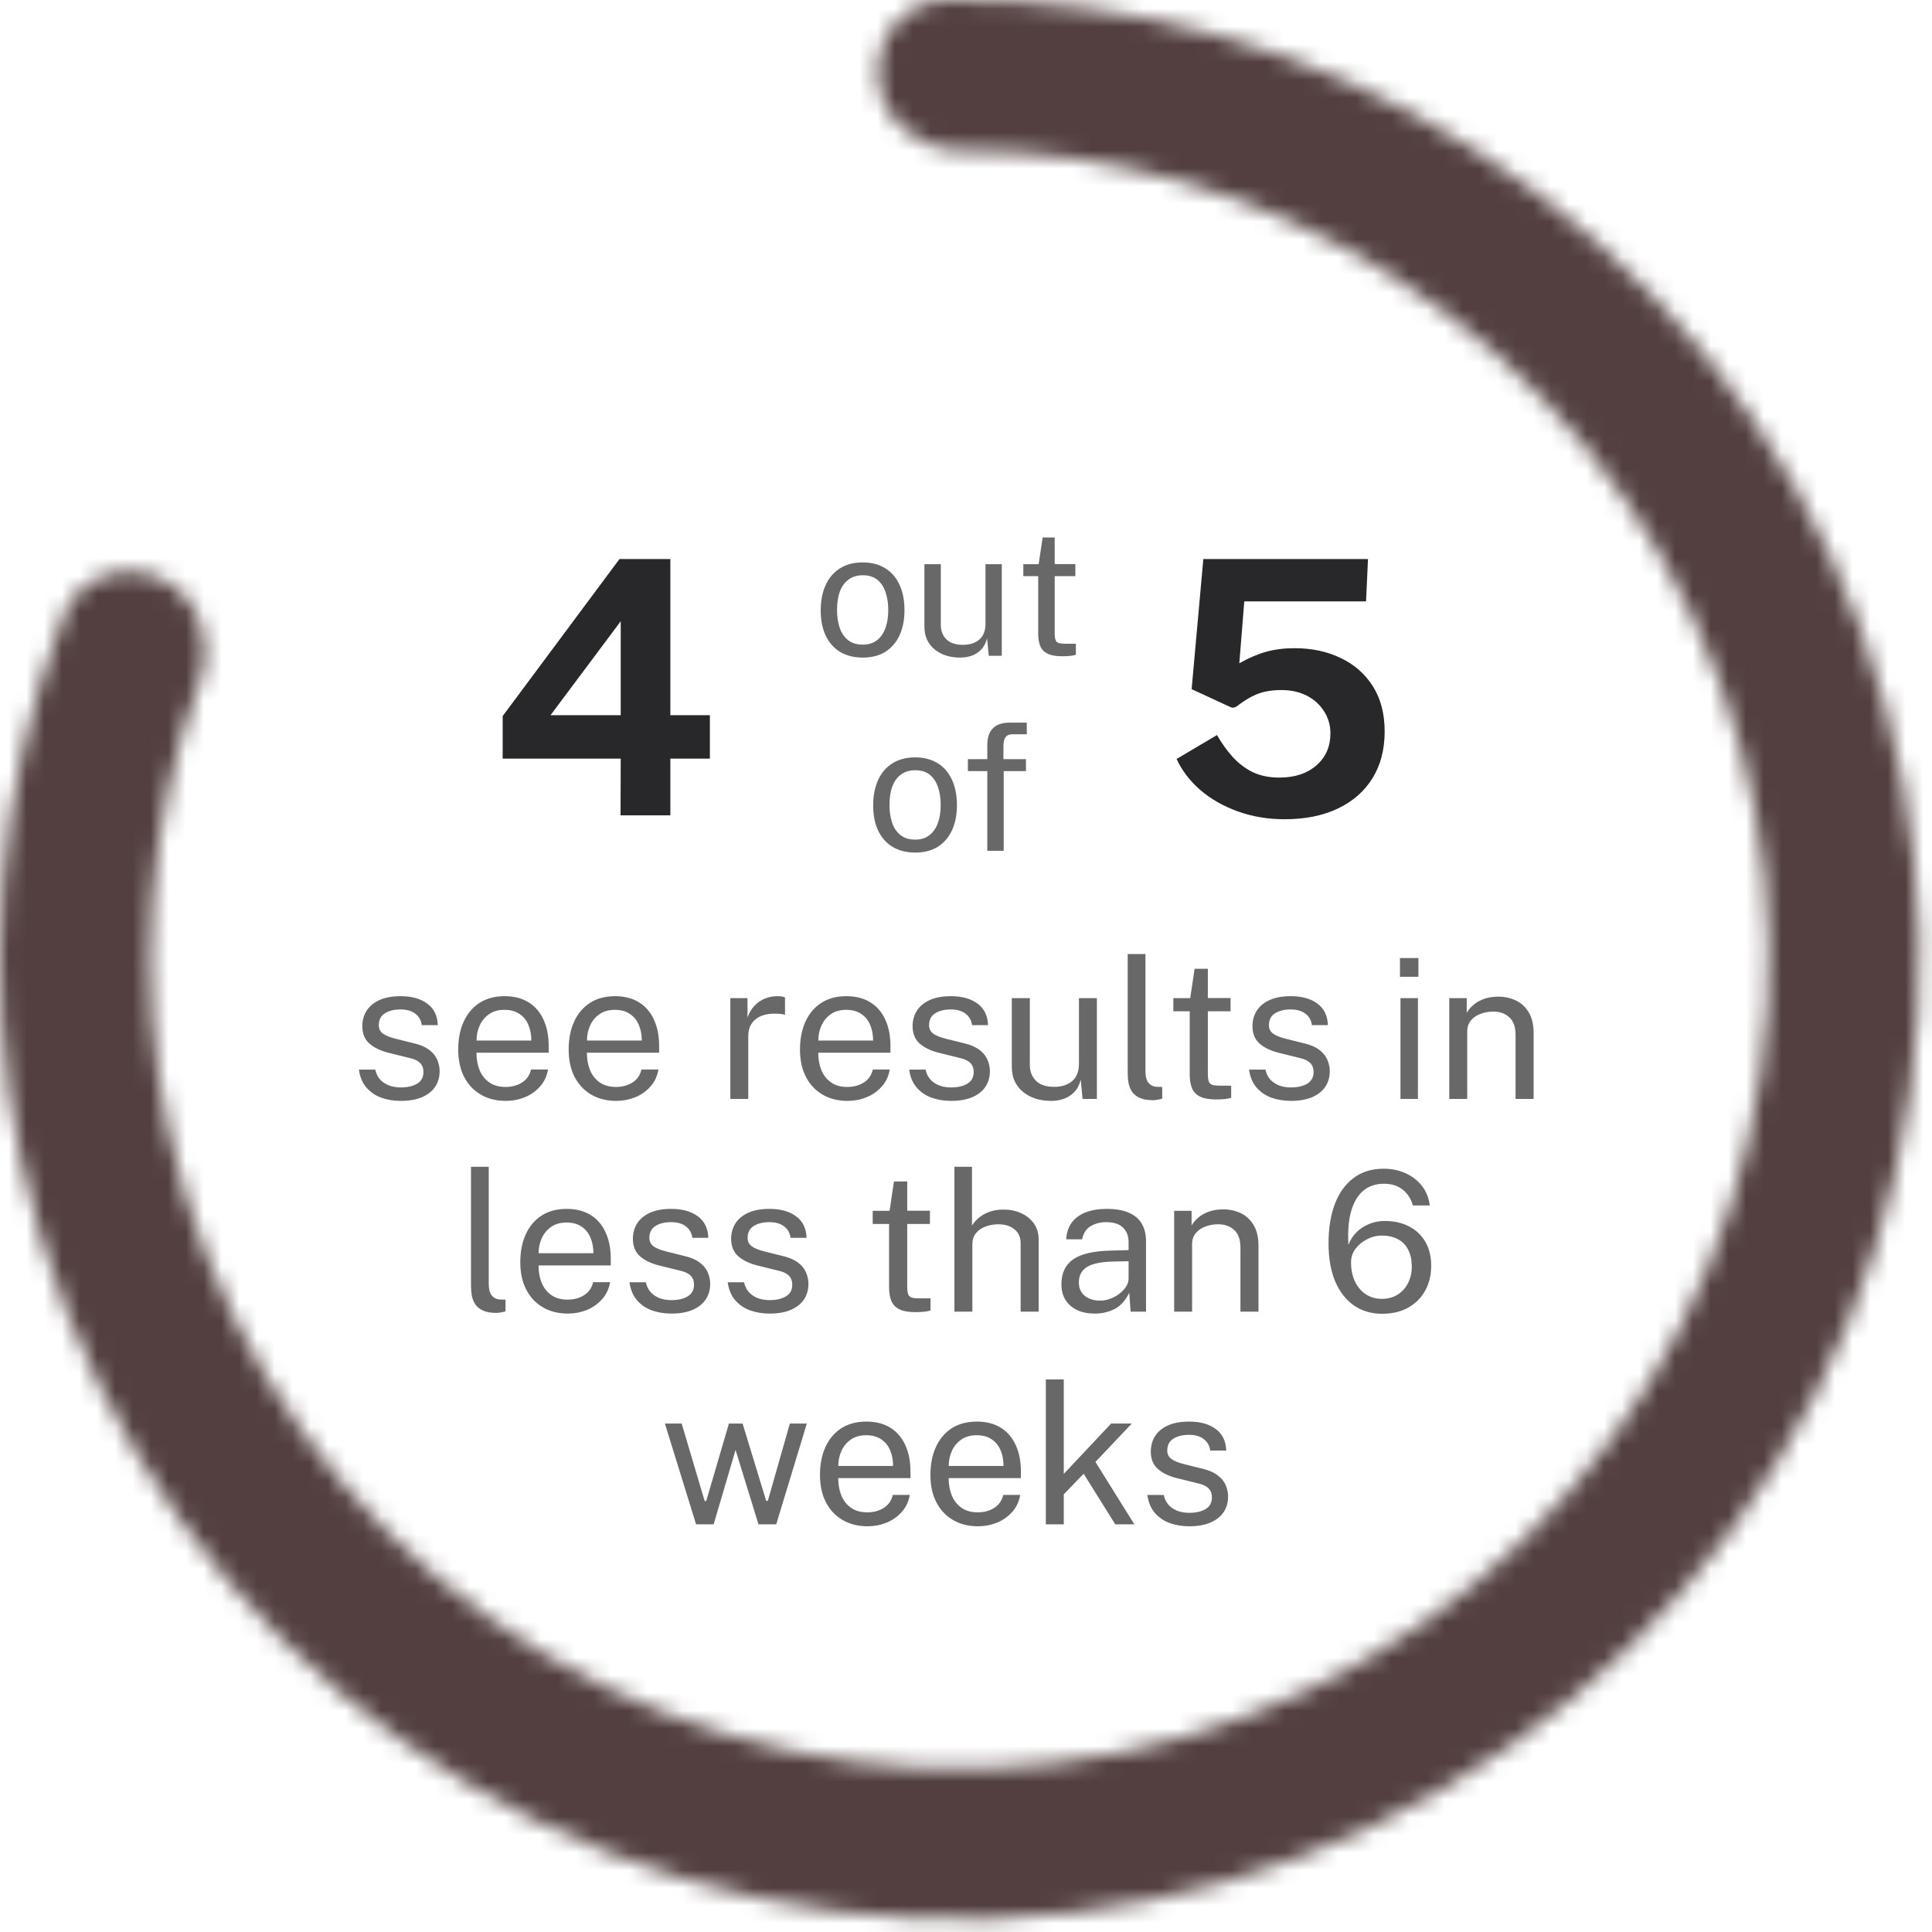
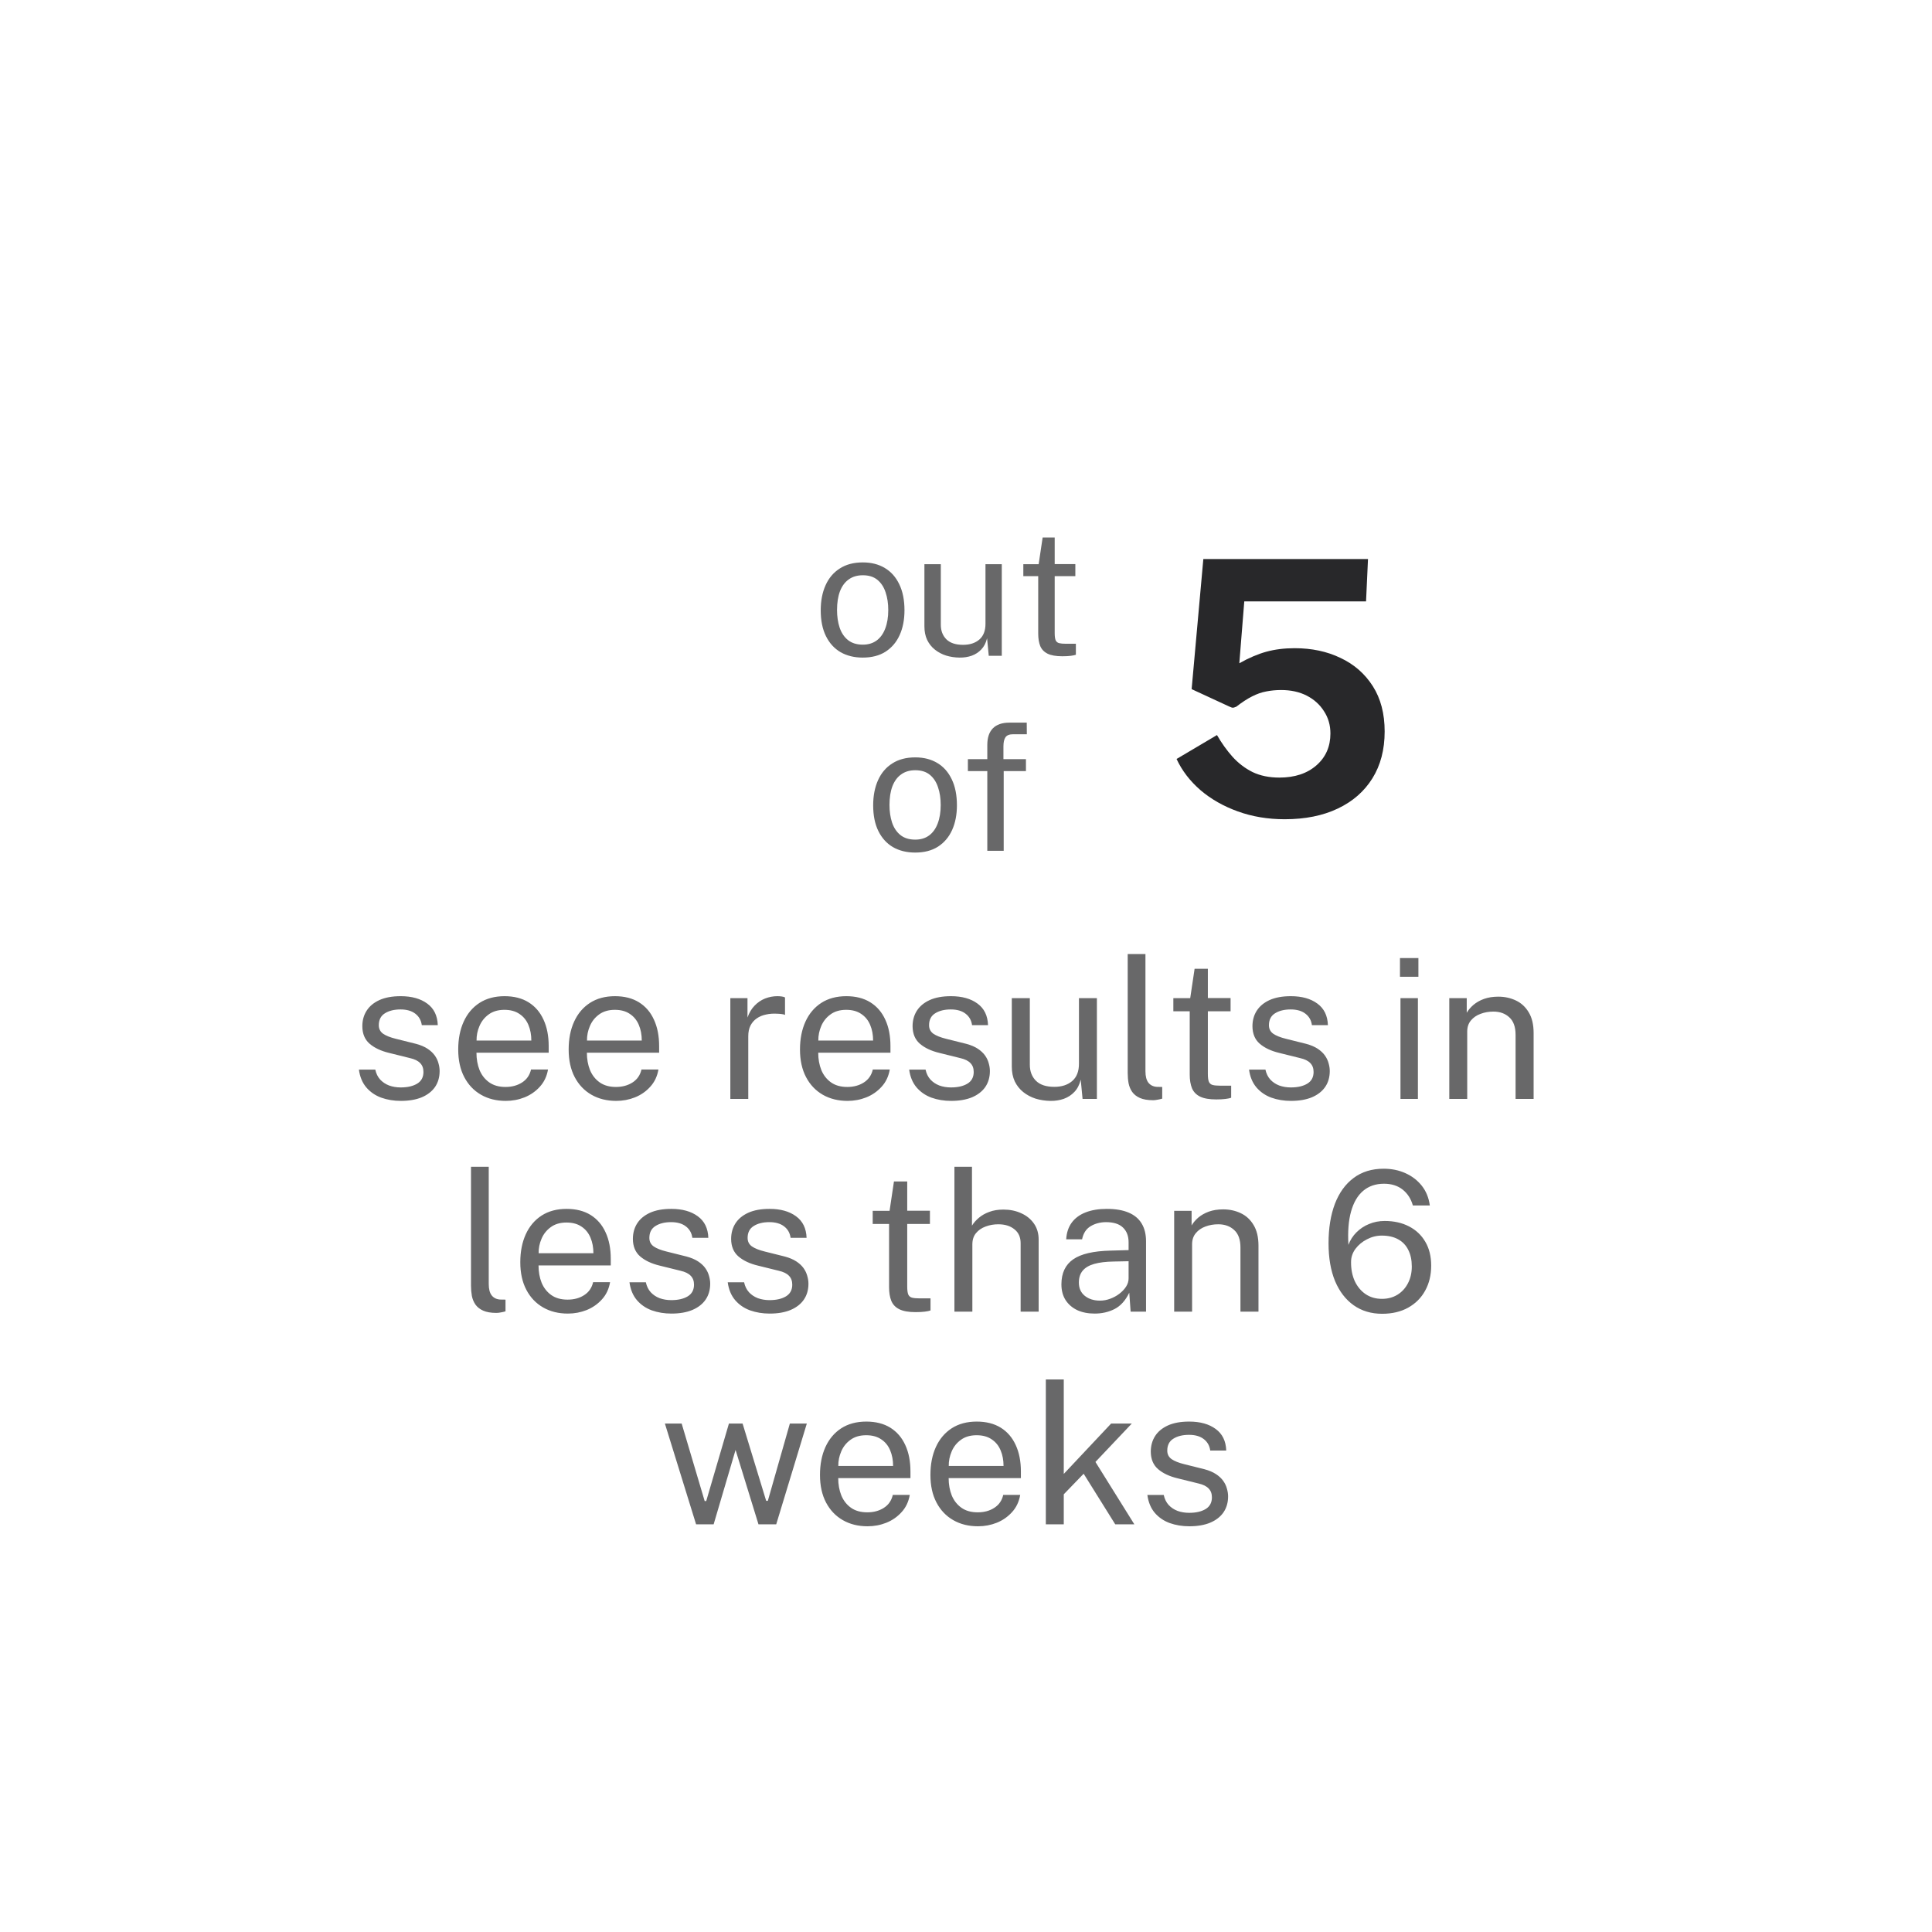
<svg xmlns="http://www.w3.org/2000/svg" width="109" height="109" viewBox="0 0 109 109" fill="none">
  <mask id="path-1-inside-1_2373_651" fill="white">
-     <path d="M9.104 32.66C6.988 31.651 4.438 32.544 3.598 34.732C-0.155 44.506 -1.004 55.19 1.203 65.486C3.707 77.17 10.007 87.697 19.119 95.426C28.232 103.155 39.645 107.653 51.581 108.217C63.517 108.782 75.304 105.382 85.106 98.547C94.907 91.712 102.172 81.827 105.768 70.432C109.364 59.037 109.089 46.772 104.986 35.549C100.883 24.327 93.183 14.777 83.085 8.388C74.186 2.758 63.867 -0.138 53.399 0.005C51.055 0.037 49.336 2.122 49.551 4.456V4.456C49.767 6.79 51.836 8.487 54.18 8.489C62.778 8.497 71.232 10.934 78.546 15.562C87.06 20.949 93.553 29.001 97.013 38.464C100.473 47.927 100.704 58.269 97.672 67.877C94.64 77.485 88.514 85.82 80.25 91.584C71.985 97.347 62.046 100.213 51.982 99.737C41.918 99.261 32.294 95.469 24.61 88.952C16.927 82.435 11.615 73.558 9.503 63.707C7.689 55.244 8.324 46.469 11.289 38.398C12.097 36.198 11.22 33.67 9.104 32.66V32.66Z" />
+     <path d="M9.104 32.66C6.988 31.651 4.438 32.544 3.598 34.732C-0.155 44.506 -1.004 55.19 1.203 65.486C3.707 77.17 10.007 87.697 19.119 95.426C28.232 103.155 39.645 107.653 51.581 108.217C63.517 108.782 75.304 105.382 85.106 98.547C94.907 91.712 102.172 81.827 105.768 70.432C109.364 59.037 109.089 46.772 104.986 35.549C100.883 24.327 93.183 14.777 83.085 8.388C74.186 2.758 63.867 -0.138 53.399 0.005C51.055 0.037 49.336 2.122 49.551 4.456V4.456C49.767 6.79 51.836 8.487 54.18 8.489C62.778 8.497 71.232 10.934 78.546 15.562C87.06 20.949 93.553 29.001 97.013 38.464C100.473 47.927 100.704 58.269 97.672 67.877C94.64 77.485 88.514 85.82 80.25 91.584C71.985 97.347 62.046 100.213 51.982 99.737C41.918 99.261 32.294 95.469 24.61 88.952C16.927 82.435 11.615 73.558 9.503 63.707C7.689 55.244 8.324 46.469 11.289 38.398C12.097 36.198 11.22 33.67 9.104 32.66Z" />
  </mask>
-   <path d="M9.104 32.66C6.988 31.651 4.438 32.544 3.598 34.732C-0.155 44.506 -1.004 55.19 1.203 65.486C3.707 77.17 10.007 87.697 19.119 95.426C28.232 103.155 39.645 107.653 51.581 108.217C63.517 108.782 75.304 105.382 85.106 98.547C94.907 91.712 102.172 81.827 105.768 70.432C109.364 59.037 109.089 46.772 104.986 35.549C100.883 24.327 93.183 14.777 83.085 8.388C74.186 2.758 63.867 -0.138 53.399 0.005C51.055 0.037 49.336 2.122 49.551 4.456V4.456C49.767 6.79 51.836 8.487 54.18 8.489C62.778 8.497 71.232 10.934 78.546 15.562C87.06 20.949 93.553 29.001 97.013 38.464C100.473 47.927 100.704 58.269 97.672 67.877C94.64 77.485 88.514 85.82 80.25 91.584C71.985 97.347 62.046 100.213 51.982 99.737C41.918 99.261 32.294 95.469 24.61 88.952C16.927 82.435 11.615 73.558 9.503 63.707C7.689 55.244 8.324 46.469 11.289 38.398C12.097 36.198 11.22 33.67 9.104 32.66V32.66Z" stroke="#533F3F" stroke-width="14" mask="url(#path-1-inside-1_2373_651)" />
-   <path d="M35.01 46L35.02 42.8H28.36V40.4L34.95 31.54H37.82V40.35H40.05V42.8H37.82V46H35.01ZM31.06 40.35H35.02V35.05L31.06 40.35Z" fill="#28282A" />
  <path d="M48.674 37.1C48.197 37.1 47.781 36.998 47.424 36.795C47.071 36.588 46.795 36.287 46.599 35.89C46.402 35.493 46.304 35.008 46.304 34.435C46.304 33.895 46.395 33.422 46.579 33.015C46.762 32.608 47.031 32.293 47.384 32.07C47.737 31.843 48.169 31.73 48.679 31.73C49.156 31.73 49.569 31.835 49.919 32.045C50.269 32.252 50.541 32.557 50.734 32.96C50.931 33.363 51.029 33.855 51.029 34.435C51.029 34.962 50.939 35.425 50.759 35.825C50.579 36.225 50.314 36.538 49.964 36.765C49.617 36.988 49.187 37.1 48.674 37.1ZM48.679 36.37C48.986 36.37 49.245 36.292 49.459 36.135C49.672 35.978 49.834 35.753 49.944 35.46C50.057 35.167 50.114 34.818 50.114 34.415C50.114 34.045 50.064 33.713 49.964 33.42C49.867 33.123 49.714 32.888 49.504 32.715C49.294 32.542 49.019 32.455 48.679 32.455C48.365 32.455 48.1 32.533 47.884 32.69C47.667 32.843 47.502 33.067 47.389 33.36C47.279 33.653 47.224 34.005 47.224 34.415C47.224 34.778 47.272 35.108 47.369 35.405C47.469 35.702 47.626 35.937 47.839 36.11C48.056 36.283 48.336 36.37 48.679 36.37ZM54.139 37.1C53.869 37.097 53.614 37.058 53.374 36.985C53.137 36.908 52.927 36.797 52.744 36.65C52.56 36.503 52.415 36.322 52.309 36.105C52.205 35.885 52.154 35.63 52.154 35.34V31.83H53.079V35.245C53.079 35.582 53.182 35.855 53.389 36.065C53.599 36.275 53.914 36.38 54.334 36.38C54.714 36.38 55.019 36.282 55.249 36.085C55.482 35.885 55.599 35.588 55.599 35.195V31.83H56.519V37H55.784L55.689 36.01C55.625 36.27 55.517 36.48 55.364 36.64C55.214 36.8 55.032 36.918 54.819 36.995C54.609 37.068 54.382 37.103 54.139 37.1ZM59.934 37.025C59.578 37.025 59.301 36.977 59.104 36.88C58.908 36.783 58.769 36.64 58.689 36.45C58.613 36.26 58.574 36.027 58.574 35.75V32.505H57.734V31.83H58.599L58.824 30.325H59.504V31.825H60.669V32.505H59.504V35.72C59.504 35.903 59.523 36.038 59.559 36.125C59.599 36.208 59.664 36.262 59.754 36.285C59.844 36.308 59.971 36.32 60.134 36.32H60.699V36.94C60.636 36.963 60.539 36.983 60.409 37C60.283 37.017 60.124 37.025 59.934 37.025ZM51.633 48.1C51.156 48.1 50.739 47.998 50.383 47.795C50.029 47.588 49.755 47.287 49.558 46.89C49.361 46.493 49.263 46.008 49.263 45.435C49.263 44.895 49.355 44.422 49.538 44.015C49.721 43.608 49.989 43.293 50.343 43.07C50.696 42.843 51.128 42.73 51.638 42.73C52.114 42.73 52.528 42.835 52.878 43.045C53.228 43.252 53.499 43.557 53.693 43.96C53.889 44.363 53.988 44.855 53.988 45.435C53.988 45.962 53.898 46.425 53.718 46.825C53.538 47.225 53.273 47.538 52.923 47.765C52.576 47.988 52.146 48.1 51.633 48.1ZM51.638 47.37C51.944 47.37 52.205 47.292 52.418 47.135C52.631 46.978 52.793 46.753 52.903 46.46C53.016 46.167 53.073 45.818 53.073 45.415C53.073 45.045 53.023 44.713 52.923 44.42C52.826 44.123 52.673 43.888 52.463 43.715C52.253 43.542 51.978 43.455 51.638 43.455C51.325 43.455 51.059 43.533 50.843 43.69C50.626 43.843 50.461 44.067 50.348 44.36C50.238 44.653 50.183 45.005 50.183 45.415C50.183 45.778 50.231 46.108 50.328 46.405C50.428 46.702 50.584 46.937 50.798 47.11C51.014 47.283 51.294 47.37 51.638 47.37ZM55.702 48V43.505H54.607V42.83H55.702V42.03C55.702 41.62 55.805 41.308 56.012 41.095C56.222 40.878 56.535 40.77 56.952 40.77H57.927L57.932 41.425H57.162C56.949 41.425 56.804 41.482 56.727 41.595C56.65 41.708 56.612 41.88 56.612 42.11V42.83H57.882V43.505H56.627V48H55.702Z" fill="#28282A" fill-opacity="0.7" />
  <path d="M72.48 46.22C71.533 46.22 70.653 46.073 69.84 45.78C69.027 45.487 68.323 45.087 67.73 44.58C67.137 44.067 66.687 43.48 66.38 42.82L68.66 41.47C68.92 41.923 69.213 42.333 69.54 42.7C69.867 43.06 70.243 43.347 70.67 43.56C71.103 43.767 71.607 43.87 72.18 43.87C73.047 43.87 73.743 43.64 74.27 43.18C74.797 42.72 75.06 42.12 75.06 41.38C75.06 40.913 74.94 40.497 74.7 40.13C74.467 39.757 74.143 39.463 73.73 39.25C73.317 39.037 72.833 38.93 72.28 38.93C71.987 38.93 71.707 38.957 71.44 39.01C71.18 39.057 70.913 39.15 70.64 39.29C70.373 39.423 70.077 39.617 69.75 39.87C69.657 39.91 69.59 39.93 69.55 39.93C69.517 39.93 69.45 39.907 69.35 39.86L67.23 38.88L67.89 31.54H77.18L77.07 33.93H70.2L69.92 37.42C70.453 37.12 70.96 36.903 71.44 36.77C71.927 36.637 72.46 36.57 73.04 36.57C74.007 36.57 74.87 36.753 75.63 37.12C76.397 37.48 77.003 38.01 77.45 38.71C77.897 39.41 78.12 40.263 78.12 41.27C78.12 42.29 77.89 43.17 77.43 43.91C76.97 44.65 76.317 45.22 75.47 45.62C74.63 46.02 73.633 46.22 72.48 46.22Z" fill="#28282A" />
  <path d="M22.614 62.11C22.218 62.11 21.85 62.05 21.509 61.928C21.171 61.804 20.891 61.611 20.667 61.351C20.443 61.087 20.304 60.752 20.249 60.344H21.173C21.221 60.568 21.312 60.755 21.448 60.906C21.584 61.052 21.751 61.164 21.949 61.241C22.15 61.314 22.37 61.351 22.609 61.351C22.994 61.351 23.303 61.279 23.538 61.136C23.773 60.993 23.89 60.773 23.89 60.477C23.89 60.267 23.828 60.101 23.703 59.976C23.582 59.848 23.391 59.754 23.131 59.696L21.954 59.404C21.496 59.294 21.129 59.122 20.854 58.887C20.583 58.652 20.445 58.324 20.442 57.903C20.442 57.569 20.522 57.276 20.684 57.023C20.845 56.77 21.085 56.57 21.404 56.423C21.727 56.276 22.128 56.203 22.609 56.203C23.228 56.203 23.727 56.342 24.105 56.621C24.482 56.896 24.68 57.301 24.699 57.837H23.797C23.76 57.565 23.639 57.351 23.434 57.193C23.228 57.032 22.95 56.951 22.598 56.951C22.238 56.951 21.943 57.024 21.712 57.171C21.485 57.314 21.371 57.538 21.371 57.842C21.371 58.044 21.452 58.203 21.613 58.321C21.778 58.434 22.016 58.529 22.328 58.606L23.472 58.892C23.732 58.962 23.949 59.054 24.121 59.167C24.293 59.281 24.429 59.408 24.528 59.547C24.627 59.686 24.697 59.833 24.737 59.987C24.781 60.137 24.803 60.282 24.803 60.422C24.803 60.77 24.717 61.071 24.545 61.324C24.372 61.573 24.123 61.767 23.797 61.907C23.47 62.042 23.076 62.11 22.614 62.11ZM28.536 62.11C28.008 62.11 27.542 61.995 27.139 61.764C26.736 61.532 26.42 61.201 26.193 60.768C25.966 60.335 25.852 59.816 25.852 59.212C25.852 58.614 25.955 58.09 26.16 57.639C26.365 57.188 26.662 56.836 27.051 56.583C27.443 56.33 27.915 56.203 28.465 56.203C29 56.203 29.453 56.319 29.823 56.55C30.193 56.781 30.474 57.107 30.665 57.529C30.859 57.947 30.956 58.443 30.956 59.019V59.393H26.881C26.881 59.752 26.939 60.079 27.056 60.372C27.177 60.662 27.359 60.893 27.601 61.065C27.843 61.237 28.149 61.324 28.52 61.324C28.883 61.324 29.194 61.239 29.454 61.071C29.718 60.902 29.887 60.658 29.96 60.339H30.918C30.852 60.724 30.698 61.048 30.456 61.312C30.217 61.577 29.929 61.776 29.592 61.912C29.258 62.044 28.906 62.11 28.536 62.11ZM26.886 58.706H29.977C29.977 58.379 29.922 58.086 29.812 57.825C29.702 57.562 29.533 57.354 29.306 57.204C29.082 57.05 28.8 56.973 28.459 56.973C28.103 56.973 27.808 57.059 27.573 57.231C27.339 57.4 27.165 57.618 27.051 57.886C26.937 58.15 26.882 58.423 26.886 58.706ZM34.767 62.11C34.239 62.11 33.773 61.995 33.37 61.764C32.966 61.532 32.651 61.201 32.423 60.768C32.196 60.335 32.083 59.816 32.083 59.212C32.083 58.614 32.185 58.09 32.391 57.639C32.596 57.188 32.893 56.836 33.282 56.583C33.674 56.33 34.145 56.203 34.695 56.203C35.23 56.203 35.683 56.319 36.053 56.55C36.424 56.781 36.704 57.107 36.895 57.529C37.089 57.947 37.187 58.443 37.187 59.019V59.393H33.111C33.111 59.752 33.17 60.079 33.287 60.372C33.408 60.662 33.59 60.893 33.831 61.065C34.074 61.237 34.38 61.324 34.75 61.324C35.113 61.324 35.425 61.239 35.685 61.071C35.949 60.902 36.118 60.658 36.191 60.339H37.148C37.082 60.724 36.928 61.048 36.686 61.312C36.448 61.577 36.16 61.776 35.822 61.912C35.489 62.044 35.137 62.11 34.767 62.11ZM33.117 58.706H36.208C36.208 58.379 36.153 58.086 36.042 57.825C35.932 57.562 35.764 57.354 35.536 57.204C35.313 57.05 35.031 56.973 34.69 56.973C34.334 56.973 34.039 57.059 33.804 57.231C33.569 57.4 33.395 57.618 33.282 57.886C33.168 58.15 33.113 58.423 33.117 58.706ZM41.204 62V56.313H42.172V57.407C42.267 57.136 42.401 56.913 42.573 56.736C42.746 56.557 42.942 56.423 43.162 56.335C43.386 56.247 43.617 56.203 43.855 56.203C43.939 56.203 44.022 56.209 44.102 56.219C44.183 56.23 44.245 56.249 44.289 56.275V57.259C44.234 57.233 44.163 57.217 44.075 57.209C43.99 57.199 43.919 57.193 43.86 57.193C43.633 57.178 43.42 57.193 43.222 57.237C43.024 57.277 42.85 57.349 42.7 57.452C42.55 57.554 42.43 57.69 42.342 57.858C42.258 58.023 42.216 58.225 42.216 58.464V62H41.204ZM47.818 62.11C47.29 62.11 46.825 61.995 46.421 61.764C46.018 61.532 45.703 61.201 45.475 60.768C45.248 60.335 45.134 59.816 45.134 59.212C45.134 58.614 45.237 58.09 45.442 57.639C45.648 57.188 45.945 56.836 46.333 56.583C46.726 56.33 47.197 56.203 47.747 56.203C48.282 56.203 48.735 56.319 49.105 56.55C49.476 56.781 49.756 57.107 49.947 57.529C50.141 57.947 50.238 58.443 50.238 59.019V59.393H46.163C46.163 59.752 46.221 60.079 46.339 60.372C46.46 60.662 46.641 60.893 46.883 61.065C47.125 61.237 47.431 61.324 47.802 61.324C48.165 61.324 48.476 61.239 48.737 61.071C49.001 60.902 49.169 60.658 49.243 60.339H50.2C50.134 60.724 49.98 61.048 49.738 61.312C49.499 61.577 49.212 61.776 48.874 61.912C48.541 62.044 48.189 62.11 47.818 62.11ZM46.168 58.706H49.259C49.259 58.379 49.204 58.086 49.094 57.825C48.984 57.562 48.816 57.354 48.588 57.204C48.365 57.05 48.082 56.973 47.741 56.973C47.386 56.973 47.09 57.059 46.856 57.231C46.621 57.4 46.447 57.618 46.333 57.886C46.22 58.15 46.165 58.423 46.168 58.706ZM53.659 62.11C53.263 62.11 52.895 62.05 52.553 61.928C52.216 61.804 51.936 61.611 51.712 61.351C51.488 61.087 51.349 60.752 51.294 60.344H52.218C52.266 60.568 52.357 60.755 52.493 60.906C52.629 61.052 52.795 61.164 52.993 61.241C53.195 61.314 53.415 61.351 53.654 61.351C54.038 61.351 54.348 61.279 54.583 61.136C54.818 60.993 54.935 60.773 54.935 60.477C54.935 60.267 54.873 60.101 54.748 59.976C54.627 59.848 54.436 59.754 54.176 59.696L52.999 59.404C52.541 59.294 52.174 59.122 51.899 58.887C51.628 58.652 51.49 58.324 51.486 57.903C51.486 57.569 51.567 57.276 51.728 57.023C51.89 56.77 52.13 56.57 52.449 56.423C52.772 56.276 53.173 56.203 53.654 56.203C54.273 56.203 54.772 56.342 55.15 56.621C55.527 56.896 55.725 57.301 55.743 57.837H54.842C54.805 57.565 54.684 57.351 54.478 57.193C54.273 57.032 53.995 56.951 53.642 56.951C53.283 56.951 52.988 57.024 52.757 57.171C52.53 57.314 52.416 57.538 52.416 57.842C52.416 58.044 52.497 58.203 52.658 58.321C52.823 58.434 53.061 58.529 53.373 58.606L54.517 58.892C54.777 58.962 54.994 59.054 55.166 59.167C55.338 59.281 55.474 59.408 55.573 59.547C55.672 59.686 55.742 59.833 55.782 59.987C55.826 60.137 55.848 60.282 55.848 60.422C55.848 60.77 55.762 61.071 55.59 61.324C55.417 61.573 55.168 61.767 54.842 61.907C54.515 62.042 54.121 62.11 53.659 62.11ZM59.267 62.11C58.97 62.106 58.69 62.064 58.426 61.983C58.166 61.899 57.935 61.776 57.733 61.615C57.531 61.454 57.372 61.254 57.254 61.016C57.141 60.773 57.084 60.493 57.084 60.174V56.313H58.101V60.069C58.101 60.44 58.215 60.74 58.442 60.971C58.673 61.203 59.02 61.318 59.482 61.318C59.9 61.318 60.235 61.21 60.488 60.993C60.745 60.773 60.873 60.447 60.873 60.014V56.313H61.885V62H61.077L60.972 60.911C60.903 61.197 60.784 61.428 60.615 61.604C60.45 61.78 60.25 61.91 60.015 61.995C59.784 62.075 59.535 62.114 59.267 62.11ZM65.058 62.072C64.75 62.072 64.501 62.029 64.31 61.945C64.123 61.861 63.978 61.747 63.876 61.604C63.777 61.461 63.709 61.298 63.672 61.114C63.639 60.928 63.623 60.735 63.623 60.537V53.827H64.624V60.438C64.624 60.724 64.679 60.938 64.789 61.081C64.902 61.224 65.06 61.303 65.262 61.318L65.57 61.324V61.983C65.485 62.009 65.397 62.029 65.306 62.044C65.214 62.062 65.132 62.072 65.058 62.072ZM68.618 62.028C68.226 62.028 67.922 61.974 67.705 61.868C67.489 61.762 67.337 61.604 67.249 61.395C67.165 61.186 67.122 60.929 67.122 60.625V57.056H66.198V56.313H67.15L67.397 54.657H68.145V56.307H69.427V57.056H68.145V60.592C68.145 60.794 68.165 60.942 68.206 61.038C68.25 61.129 68.321 61.188 68.42 61.214C68.519 61.239 68.659 61.252 68.838 61.252H69.46V61.934C69.39 61.96 69.284 61.982 69.141 62C69.001 62.018 68.827 62.028 68.618 62.028ZM72.834 62.11C72.438 62.11 72.069 62.05 71.728 61.928C71.391 61.804 71.111 61.611 70.887 61.351C70.663 61.087 70.524 60.752 70.469 60.344H71.393C71.441 60.568 71.532 60.755 71.668 60.906C71.803 61.052 71.97 61.164 72.168 61.241C72.37 61.314 72.59 61.351 72.828 61.351C73.213 61.351 73.523 61.279 73.758 61.136C73.993 60.993 74.11 60.773 74.11 60.477C74.11 60.267 74.047 60.101 73.923 59.976C73.802 59.848 73.611 59.754 73.351 59.696L72.174 59.404C71.716 59.294 71.349 59.122 71.074 58.887C70.802 58.652 70.665 58.324 70.661 57.903C70.661 57.569 70.742 57.276 70.903 57.023C71.065 56.77 71.305 56.57 71.624 56.423C71.947 56.276 72.348 56.203 72.828 56.203C73.448 56.203 73.947 56.342 74.324 56.621C74.702 56.896 74.9 57.301 74.918 57.837H74.016C73.98 57.565 73.859 57.351 73.653 57.193C73.448 57.032 73.169 56.951 72.817 56.951C72.458 56.951 72.163 57.024 71.932 57.171C71.704 57.314 71.591 57.538 71.591 57.842C71.591 58.044 71.671 58.203 71.833 58.321C71.998 58.434 72.236 58.529 72.548 58.606L73.692 58.892C73.952 58.962 74.168 59.054 74.341 59.167C74.513 59.281 74.649 59.408 74.748 59.547C74.847 59.686 74.916 59.833 74.957 59.987C75.001 60.137 75.023 60.282 75.023 60.422C75.023 60.77 74.937 61.071 74.764 61.324C74.592 61.573 74.343 61.767 74.016 61.907C73.69 62.042 73.296 62.11 72.834 62.11ZM79.012 62V56.313H79.996V62H79.012ZM78.984 55.108V54.053H80.024V55.108H78.984ZM81.766 62V56.313H82.751V57.138C82.843 56.98 82.969 56.832 83.13 56.693C83.295 56.553 83.493 56.441 83.724 56.357C83.959 56.273 84.228 56.23 84.533 56.23C84.892 56.23 85.222 56.302 85.523 56.445C85.827 56.588 86.069 56.812 86.249 57.116C86.432 57.417 86.524 57.805 86.524 58.282V62H85.506V58.381C85.506 57.937 85.389 57.609 85.154 57.397C84.923 57.18 84.623 57.072 84.252 57.072C83.996 57.072 83.755 57.114 83.532 57.199C83.308 57.279 83.127 57.404 82.987 57.572C82.848 57.737 82.778 57.947 82.778 58.2V62H81.766ZM28.008 74.072C27.7 74.072 27.451 74.029 27.26 73.945C27.073 73.861 26.929 73.747 26.826 73.604C26.727 73.461 26.659 73.298 26.622 73.115C26.589 72.927 26.573 72.735 26.573 72.537V65.827H27.574V72.438C27.574 72.724 27.629 72.939 27.739 73.082C27.853 73.225 28.01 73.303 28.212 73.318L28.52 73.323V73.984C28.436 74.009 28.348 74.029 28.256 74.044C28.164 74.062 28.082 74.072 28.008 74.072ZM32.038 74.11C31.51 74.11 31.044 73.995 30.641 73.763C30.238 73.532 29.922 73.201 29.695 72.768C29.468 72.335 29.354 71.817 29.354 71.212C29.354 70.614 29.457 70.09 29.662 69.638C29.867 69.188 30.164 68.835 30.553 68.582C30.945 68.329 31.416 68.203 31.966 68.203C32.502 68.203 32.955 68.319 33.325 68.549C33.695 68.781 33.976 69.107 34.166 69.528C34.361 69.947 34.458 70.443 34.458 71.019V71.393H30.383C30.383 71.752 30.441 72.079 30.558 72.372C30.68 72.662 30.861 72.893 31.103 73.065C31.345 73.237 31.651 73.323 32.022 73.323C32.385 73.323 32.696 73.239 32.956 73.07C33.221 72.902 33.389 72.658 33.462 72.339H34.419C34.353 72.724 34.2 73.049 33.958 73.312C33.719 73.576 33.431 73.776 33.094 73.912C32.76 74.044 32.408 74.11 32.038 74.11ZM30.388 70.706H33.479C33.479 70.379 33.424 70.086 33.314 69.826C33.204 69.561 33.035 69.354 32.808 69.204C32.584 69.05 32.302 68.973 31.961 68.973C31.605 68.973 31.31 69.059 31.076 69.231C30.841 69.4 30.667 69.618 30.553 69.886C30.439 70.15 30.384 70.423 30.388 70.706ZM37.879 74.11C37.483 74.11 37.114 74.049 36.773 73.928C36.436 73.804 36.155 73.611 35.932 73.351C35.708 73.087 35.569 72.751 35.514 72.344H36.438C36.485 72.568 36.577 72.755 36.713 72.906C36.848 73.052 37.015 73.164 37.213 73.241C37.415 73.314 37.635 73.351 37.873 73.351C38.258 73.351 38.568 73.279 38.803 73.136C39.037 72.993 39.155 72.773 39.155 72.477C39.155 72.267 39.092 72.101 38.968 71.976C38.847 71.848 38.656 71.754 38.396 71.695L37.219 71.404C36.76 71.294 36.394 71.122 36.119 70.887C35.847 70.652 35.71 70.324 35.706 69.903C35.706 69.569 35.787 69.275 35.948 69.022C36.109 68.769 36.35 68.57 36.669 68.423C36.991 68.276 37.393 68.203 37.873 68.203C38.493 68.203 38.992 68.342 39.369 68.621C39.747 68.896 39.945 69.301 39.963 69.837H39.061C39.025 69.565 38.904 69.351 38.698 69.193C38.493 69.032 38.214 68.951 37.862 68.951C37.503 68.951 37.208 69.024 36.977 69.171C36.749 69.314 36.636 69.538 36.636 69.842C36.636 70.044 36.716 70.203 36.878 70.32C37.043 70.434 37.281 70.529 37.593 70.606L38.737 70.892C38.997 70.962 39.213 71.054 39.386 71.168C39.558 71.281 39.694 71.408 39.793 71.547C39.892 71.686 39.961 71.833 40.002 71.987C40.046 72.137 40.068 72.282 40.068 72.421C40.068 72.77 39.981 73.07 39.809 73.323C39.637 73.573 39.388 73.767 39.061 73.906C38.735 74.042 38.341 74.11 37.879 74.11ZM43.422 74.11C43.026 74.11 42.657 74.049 42.316 73.928C41.979 73.804 41.698 73.611 41.475 73.351C41.251 73.087 41.112 72.751 41.057 72.344H41.981C42.028 72.568 42.12 72.755 42.256 72.906C42.391 73.052 42.558 73.164 42.756 73.241C42.958 73.314 43.178 73.351 43.416 73.351C43.801 73.351 44.111 73.279 44.346 73.136C44.58 72.993 44.698 72.773 44.698 72.477C44.698 72.267 44.635 72.101 44.511 71.976C44.39 71.848 44.199 71.754 43.939 71.695L42.762 71.404C42.303 71.294 41.937 71.122 41.662 70.887C41.39 70.652 41.253 70.324 41.249 69.903C41.249 69.569 41.33 69.275 41.491 69.022C41.653 68.769 41.893 68.57 42.212 68.423C42.534 68.276 42.936 68.203 43.416 68.203C44.036 68.203 44.535 68.342 44.912 68.621C45.29 68.896 45.488 69.301 45.506 69.837H44.604C44.568 69.565 44.447 69.351 44.241 69.193C44.036 69.032 43.757 68.951 43.405 68.951C43.046 68.951 42.751 69.024 42.52 69.171C42.292 69.314 42.179 69.538 42.179 69.842C42.179 70.044 42.259 70.203 42.421 70.32C42.586 70.434 42.824 70.529 43.136 70.606L44.28 70.892C44.54 70.962 44.756 71.054 44.929 71.168C45.101 71.281 45.237 71.408 45.336 71.547C45.435 71.686 45.504 71.833 45.545 71.987C45.589 72.137 45.611 72.282 45.611 72.421C45.611 72.77 45.525 73.07 45.352 73.323C45.18 73.573 44.931 73.767 44.604 73.906C44.278 74.042 43.884 74.11 43.422 74.11ZM51.657 74.028C51.264 74.028 50.96 73.974 50.743 73.868C50.527 73.762 50.375 73.604 50.287 73.395C50.203 73.186 50.16 72.929 50.16 72.625V69.055H49.236V68.313H50.188L50.435 66.657H51.184V68.308H52.465V69.055H51.184V72.592C51.184 72.794 51.204 72.942 51.244 73.037C51.288 73.129 51.359 73.188 51.459 73.213C51.557 73.239 51.697 73.252 51.877 73.252H52.498V73.934C52.428 73.96 52.322 73.982 52.179 74C52.04 74.018 51.865 74.028 51.657 74.028ZM53.847 74V65.827H54.837V69.149C54.933 68.991 55.061 68.845 55.222 68.709C55.384 68.57 55.58 68.458 55.811 68.374C56.042 68.285 56.309 68.242 56.614 68.242C56.984 68.242 57.32 68.311 57.62 68.451C57.921 68.586 58.159 68.781 58.335 69.034C58.511 69.287 58.599 69.587 58.599 69.936V74H57.582V70.139C57.582 69.798 57.465 69.536 57.23 69.353C56.999 69.165 56.696 69.072 56.322 69.072C56.069 69.072 55.831 69.114 55.607 69.198C55.384 69.279 55.202 69.404 55.063 69.573C54.927 69.737 54.859 69.948 54.859 70.205V74H53.847ZM61.759 74.11C61.388 74.11 61.062 74.046 60.78 73.918C60.501 73.785 60.281 73.597 60.12 73.351C59.962 73.105 59.883 72.808 59.883 72.46C59.883 71.829 60.103 71.36 60.543 71.052C60.983 70.744 61.689 70.579 62.661 70.557L63.673 70.529V70.084C63.673 69.736 63.568 69.461 63.359 69.259C63.15 69.054 62.828 68.951 62.391 68.951C62.065 68.955 61.777 69.032 61.528 69.182C61.278 69.332 61.119 69.578 61.049 69.919H60.153C60.175 69.549 60.277 69.237 60.461 68.984C60.648 68.727 60.91 68.533 61.247 68.401C61.585 68.269 61.982 68.203 62.441 68.203C62.936 68.203 63.346 68.273 63.673 68.412C64.003 68.551 64.248 68.757 64.41 69.028C64.575 69.299 64.657 69.633 64.657 70.029V74H63.788L63.711 72.933C63.495 73.377 63.216 73.685 62.875 73.857C62.538 74.026 62.166 74.11 61.759 74.11ZM62.061 73.379C62.256 73.379 62.446 73.344 62.633 73.274C62.824 73.204 62.996 73.111 63.15 72.993C63.308 72.873 63.434 72.739 63.53 72.592C63.625 72.442 63.673 72.288 63.673 72.13V71.156L62.831 71.173C62.395 71.18 62.032 71.224 61.742 71.305C61.453 71.386 61.234 71.512 61.088 71.684C60.941 71.857 60.868 72.082 60.868 72.361C60.868 72.68 60.98 72.929 61.203 73.109C61.427 73.289 61.713 73.379 62.061 73.379ZM66.244 74V68.313H67.228V69.138C67.32 68.98 67.447 68.832 67.608 68.692C67.773 68.553 67.971 68.441 68.202 68.357C68.436 68.273 68.706 68.231 69.01 68.231C69.37 68.231 69.7 68.302 70 68.445C70.305 68.588 70.547 68.812 70.726 69.116C70.91 69.417 71.001 69.805 71.001 70.282V74H69.984V70.381C69.984 69.937 69.867 69.609 69.632 69.397C69.401 69.18 69.1 69.072 68.73 69.072C68.473 69.072 68.233 69.114 68.009 69.198C67.786 69.279 67.604 69.404 67.465 69.573C67.326 69.737 67.256 69.947 67.256 70.2V74H66.244ZM77.979 74.121C77.363 74.121 76.827 73.962 76.373 73.642C75.922 73.323 75.572 72.869 75.322 72.278C75.077 71.684 74.954 70.973 74.954 70.144C74.954 69.294 75.073 68.553 75.311 67.922C75.553 67.292 75.905 66.804 76.367 66.46C76.829 66.111 77.396 65.937 78.067 65.937C78.507 65.937 78.912 66.019 79.282 66.184C79.656 66.35 79.966 66.586 80.212 66.894C80.457 67.202 80.61 67.574 80.668 68.01H79.711C79.605 67.633 79.412 67.334 79.134 67.114C78.855 66.894 78.505 66.784 78.083 66.784C77.614 66.784 77.222 66.918 76.906 67.186C76.595 67.45 76.367 67.838 76.224 68.352C76.081 68.861 76.032 69.488 76.076 70.233C76.175 69.965 76.325 69.73 76.527 69.528C76.732 69.323 76.97 69.165 77.242 69.055C77.513 68.942 77.806 68.885 78.122 68.885C78.646 68.885 79.104 68.988 79.497 69.193C79.889 69.395 80.195 69.684 80.415 70.062C80.635 70.436 80.745 70.883 80.745 71.404C80.745 71.936 80.632 72.407 80.404 72.817C80.181 73.225 79.862 73.543 79.447 73.775C79.033 74.005 78.543 74.121 77.979 74.121ZM77.968 73.279C78.294 73.279 78.584 73.203 78.837 73.049C79.09 72.894 79.288 72.68 79.431 72.405C79.577 72.13 79.651 71.813 79.651 71.454C79.651 71.091 79.585 70.779 79.453 70.519C79.324 70.258 79.134 70.058 78.881 69.919C78.628 69.78 78.32 69.71 77.957 69.71C77.667 69.71 77.388 69.78 77.121 69.919C76.857 70.055 76.64 70.234 76.472 70.458C76.307 70.682 76.224 70.929 76.224 71.201C76.221 71.604 76.29 71.963 76.433 72.278C76.58 72.59 76.785 72.836 77.049 73.016C77.313 73.192 77.619 73.279 77.968 73.279ZM39.272 86L37.512 80.313H38.458L39.756 84.686H39.844L41.125 80.313H41.895L43.226 84.674H43.32L44.563 80.313H45.52L43.793 86H42.792L41.499 81.803L40.262 86H39.272ZM48.946 86.11C48.418 86.11 47.953 85.995 47.549 85.763C47.146 85.532 46.831 85.201 46.603 84.768C46.376 84.335 46.262 83.817 46.262 83.212C46.262 82.614 46.365 82.09 46.57 81.638C46.776 81.188 47.072 80.835 47.461 80.582C47.853 80.329 48.325 80.203 48.875 80.203C49.41 80.203 49.863 80.319 50.233 80.549C50.603 80.781 50.884 81.107 51.075 81.528C51.269 81.947 51.366 82.443 51.366 83.019V83.393H47.291C47.291 83.752 47.349 84.079 47.467 84.372C47.588 84.662 47.769 84.893 48.011 85.065C48.253 85.237 48.559 85.323 48.93 85.323C49.293 85.323 49.604 85.239 49.865 85.07C50.129 84.902 50.297 84.658 50.371 84.339H51.328C51.262 84.724 51.108 85.049 50.866 85.312C50.627 85.576 50.34 85.776 50.002 85.912C49.669 86.044 49.316 86.11 48.946 86.11ZM47.296 82.706H50.387C50.387 82.379 50.332 82.086 50.222 81.826C50.112 81.561 49.944 81.354 49.716 81.204C49.492 81.05 49.21 80.973 48.869 80.973C48.514 80.973 48.218 81.059 47.984 81.231C47.749 81.4 47.575 81.618 47.461 81.886C47.347 82.15 47.292 82.423 47.296 82.706ZM55.177 86.11C54.649 86.11 54.183 85.995 53.78 85.763C53.376 85.532 53.061 85.201 52.834 84.768C52.606 84.335 52.493 83.817 52.493 83.212C52.493 82.614 52.595 82.09 52.801 81.638C53.006 81.188 53.303 80.835 53.692 80.582C54.084 80.329 54.555 80.203 55.105 80.203C55.641 80.203 56.093 80.319 56.464 80.549C56.834 80.781 57.114 81.107 57.305 81.528C57.499 81.947 57.597 82.443 57.597 83.019V83.393H53.521C53.521 83.752 53.58 84.079 53.697 84.372C53.818 84.662 54 84.893 54.242 85.065C54.484 85.237 54.79 85.323 55.16 85.323C55.523 85.323 55.835 85.239 56.095 85.07C56.359 84.902 56.528 84.658 56.601 84.339H57.558C57.492 84.724 57.338 85.049 57.096 85.312C56.858 85.576 56.57 85.776 56.233 85.912C55.899 86.044 55.547 86.11 55.177 86.11ZM53.527 82.706H56.618C56.618 82.379 56.563 82.086 56.453 81.826C56.343 81.561 56.174 81.354 55.947 81.204C55.723 81.05 55.441 80.973 55.1 80.973C54.744 80.973 54.449 81.059 54.214 81.231C53.98 81.4 53.805 81.618 53.692 81.886C53.578 82.15 53.523 82.423 53.527 82.706ZM59.004 86V77.827H60.016V83.156L62.689 80.313H63.855L61.803 82.48L63.998 86H62.92L61.138 83.145L60.016 84.306V86H59.004ZM67.097 86.11C66.701 86.11 66.333 86.049 65.992 85.928C65.655 85.804 65.374 85.611 65.15 85.351C64.927 85.087 64.787 84.751 64.733 84.344H65.656C65.704 84.568 65.796 84.755 65.931 84.906C66.067 85.052 66.234 85.164 66.432 85.241C66.634 85.314 66.854 85.351 67.092 85.351C67.477 85.351 67.787 85.279 68.022 85.136C68.256 84.993 68.374 84.773 68.374 84.477C68.374 84.267 68.311 84.101 68.186 83.976C68.066 83.848 67.875 83.754 67.615 83.695L66.438 83.404C65.979 83.294 65.612 83.122 65.338 82.887C65.066 82.652 64.929 82.324 64.925 81.903C64.925 81.569 65.006 81.275 65.167 81.022C65.328 80.769 65.569 80.57 65.888 80.423C66.21 80.276 66.612 80.203 67.092 80.203C67.712 80.203 68.21 80.342 68.588 80.621C68.966 80.896 69.164 81.301 69.182 81.837H68.28C68.243 81.565 68.122 81.351 67.917 81.193C67.712 81.032 67.433 80.951 67.081 80.951C66.722 80.951 66.427 81.024 66.195 81.171C65.968 81.314 65.855 81.538 65.855 81.842C65.855 82.044 65.935 82.203 66.097 82.32C66.261 82.434 66.5 82.529 66.811 82.606L67.956 82.892C68.216 82.962 68.432 83.054 68.605 83.168C68.777 83.281 68.912 83.408 69.011 83.547C69.111 83.686 69.18 83.833 69.221 83.987C69.264 84.137 69.287 84.282 69.287 84.421C69.287 84.77 69.2 85.07 69.028 85.323C68.856 85.573 68.606 85.767 68.28 85.906C67.954 86.042 67.559 86.11 67.097 86.11Z" fill="#28282A" fill-opacity="0.7" />
</svg>